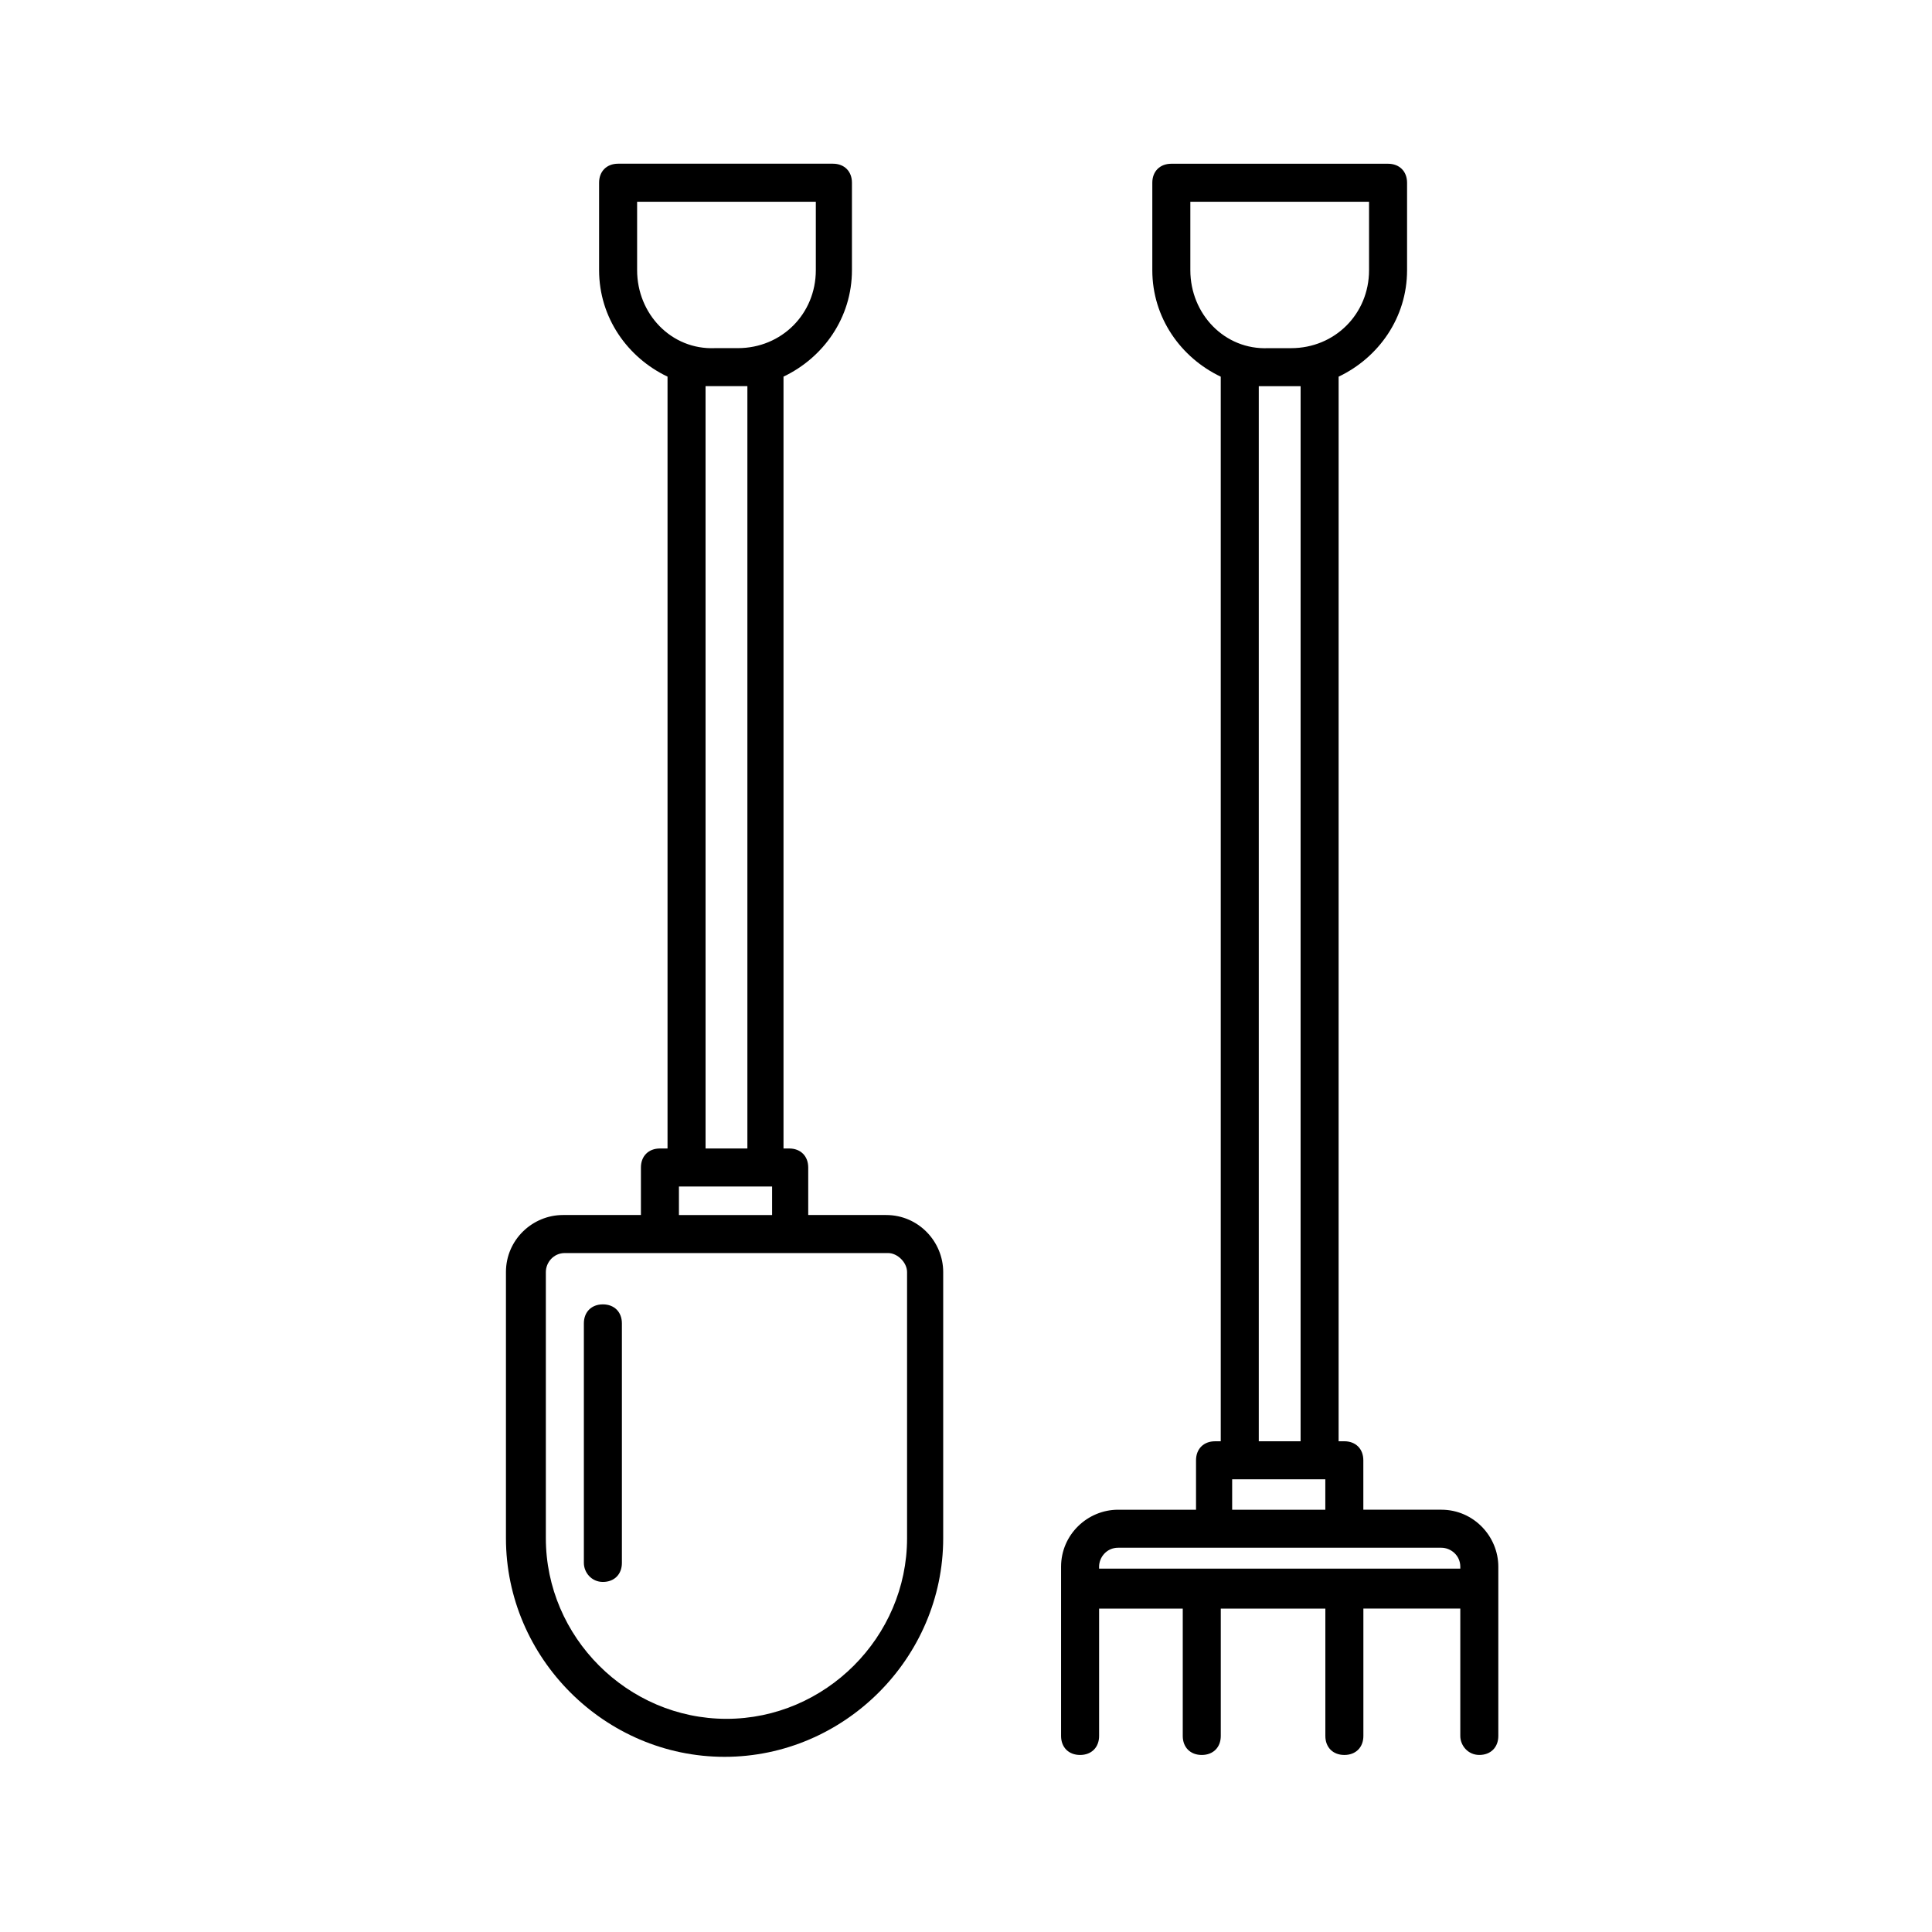
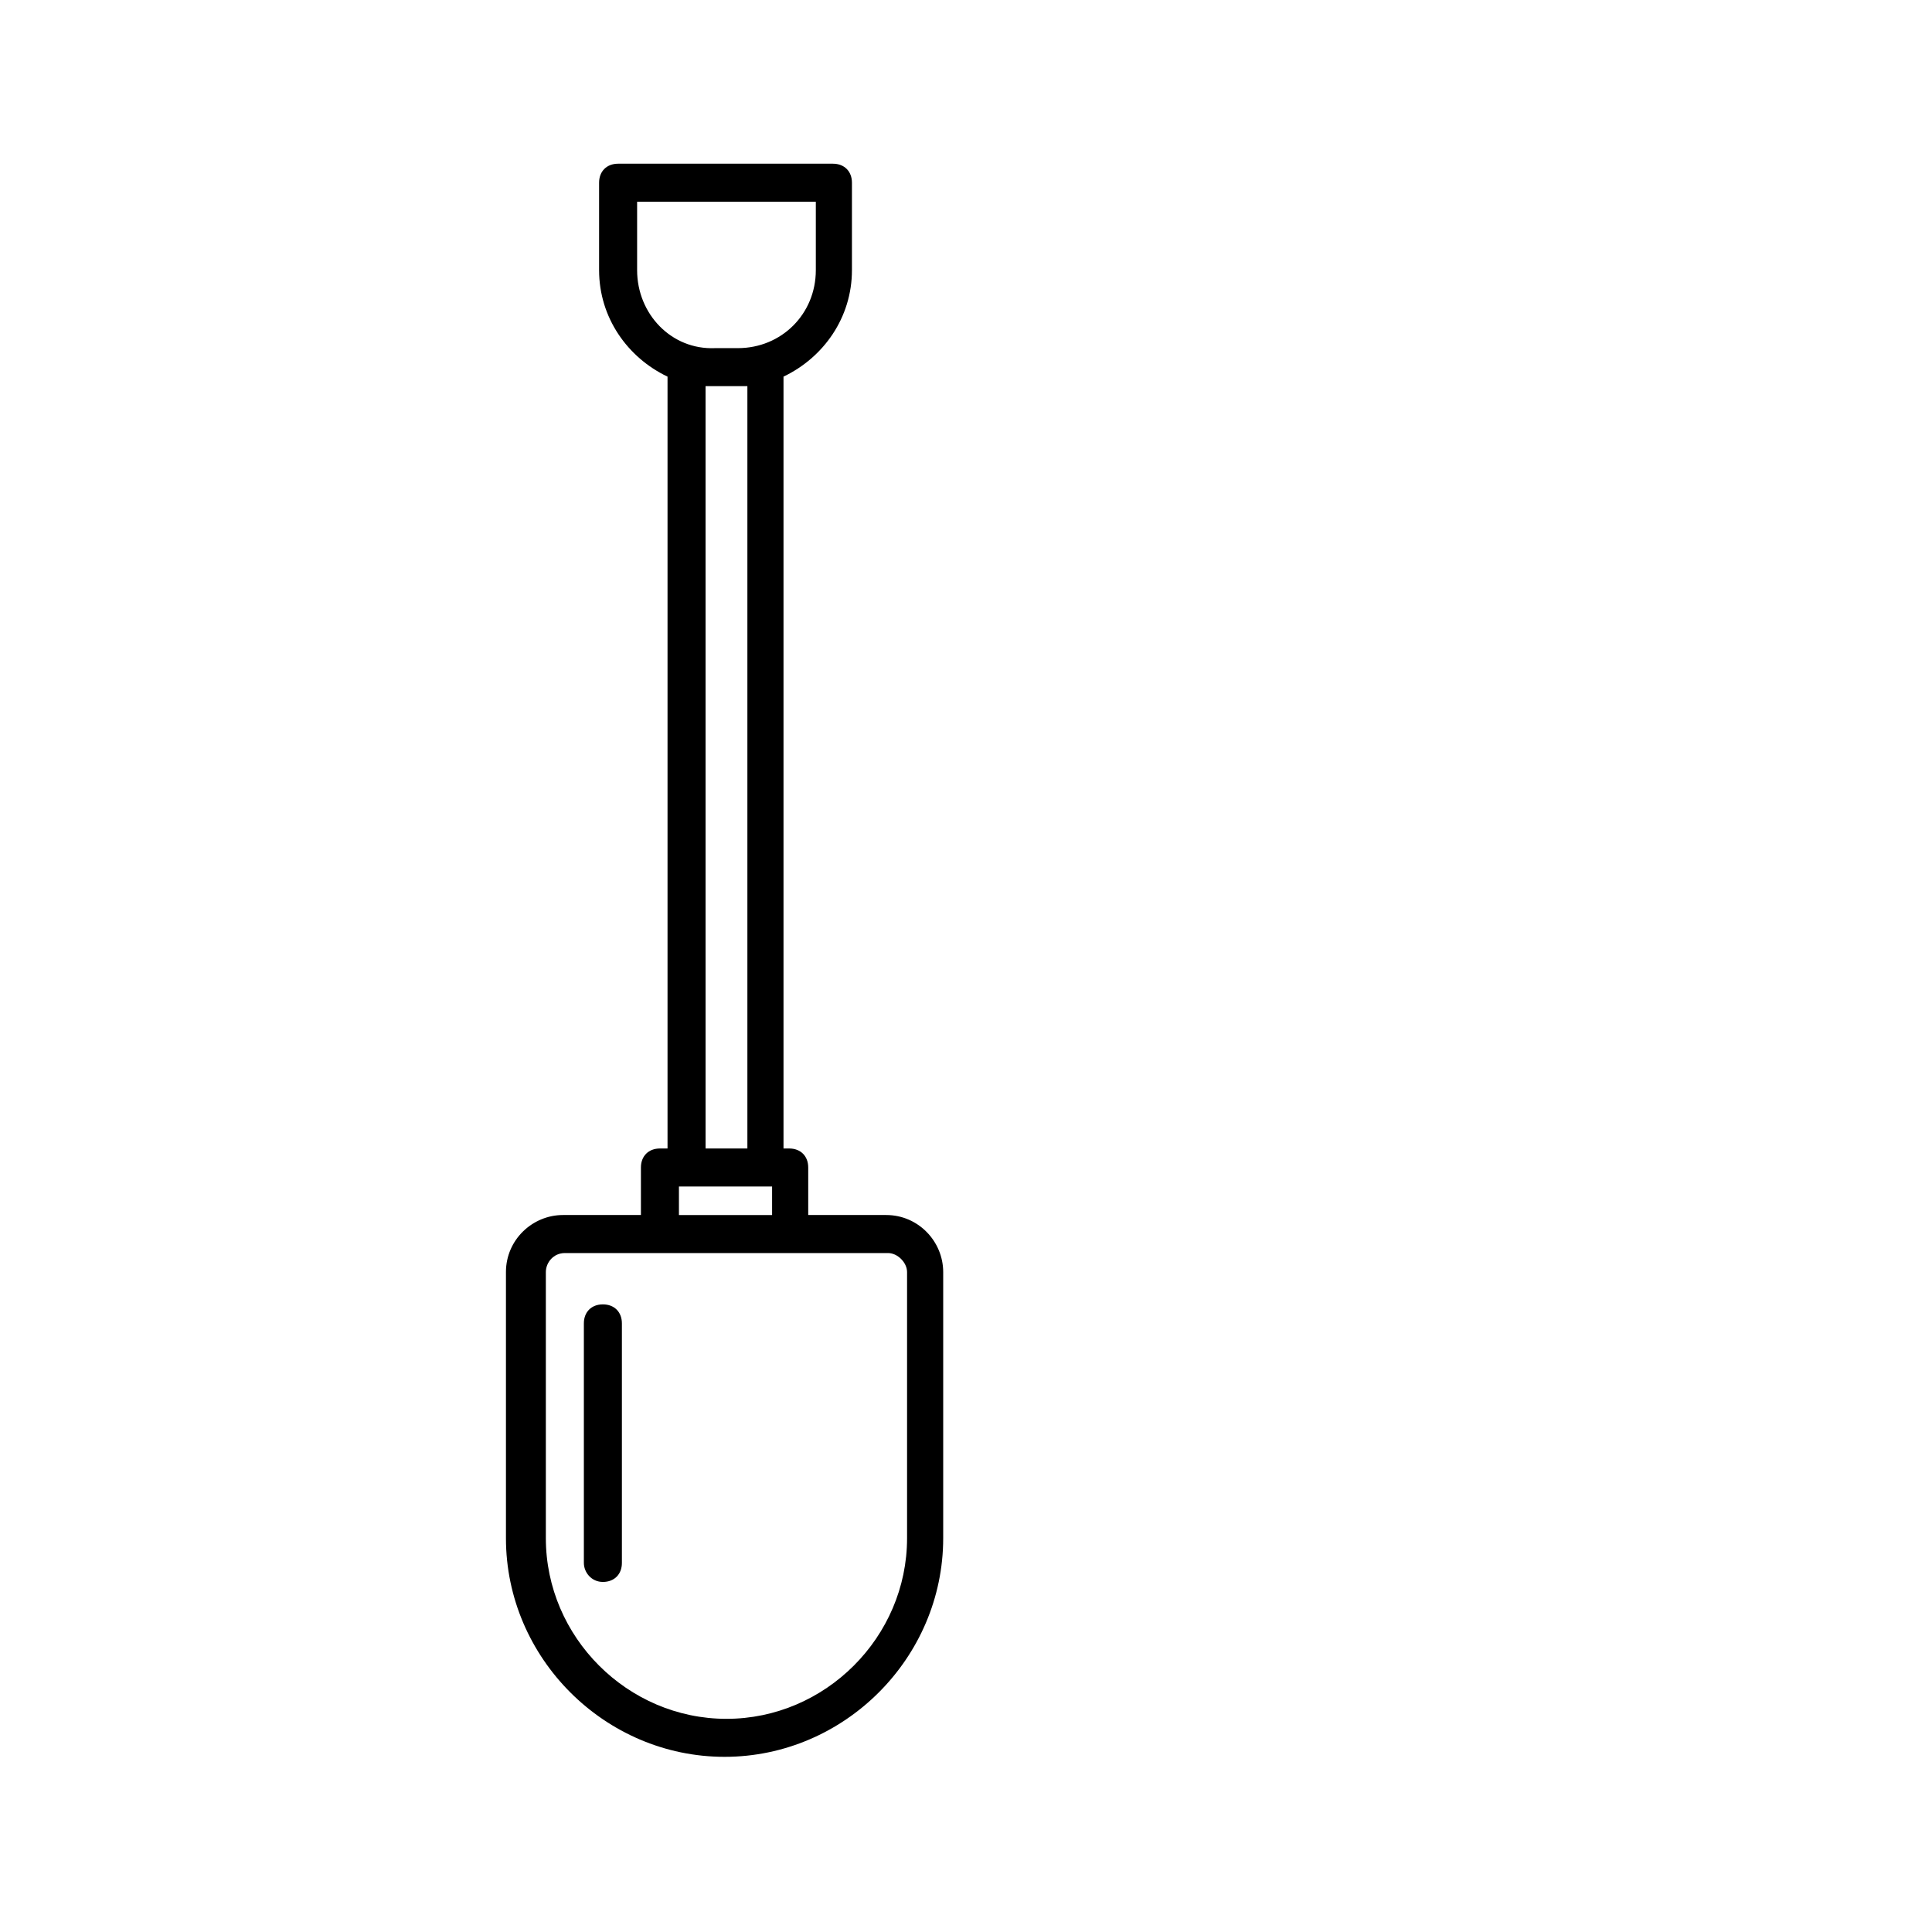
<svg xmlns="http://www.w3.org/2000/svg" fill="#000000" width="800px" height="800px" version="1.1" viewBox="144 144 512 512">
  <g>
-     <path d="m536.03 609.08c3.023 0 5.039-2.016 5.039-5.039v-44.84c0-8.062-6.551-15.113-15.113-15.113h-20.656l-0.004-13.098c0-3.023-2.016-5.039-5.039-5.039h-1.512l0.004-282.13c10.578-5.039 18.137-15.617 18.137-28.215v-23.172c0-3.023-2.016-5.039-5.039-5.039h-57.434c-3.023 0-5.039 2.016-5.039 5.039v23.176c0 12.594 7.559 23.176 18.137 28.215v282.13h-1.512c-3.023 0-5.039 2.016-5.039 5.039v13.098h-20.652c-8.062 0-15.113 6.551-15.113 15.113v44.84c0 3.023 2.016 5.039 5.039 5.039 3.023 0 5.039-2.016 5.039-5.039v-33.754h22.168v33.754c0 3.023 2.016 5.039 5.039 5.039 3.023 0 5.039-2.016 5.039-5.039v-33.754h27.711v33.754c0 3.023 2.016 5.039 5.039 5.039s5.039-2.016 5.039-5.039v-33.754l25.684-0.004v33.754c0 2.519 2.016 5.039 5.039 5.039zm-76.578-393.47v-18.137h47.359v18.137c0 11.586-9.07 20.656-20.656 20.656h-6.047c-11.59 0.504-20.656-9.07-20.656-20.656zm18.137 30.73h2.519 6.047 2.519l-0.004 279.61h-11.082zm-6.551 289.69h24.184v8.062h-24.688v-8.062zm-35.77 23.68v-0.504c0-2.519 2.016-5.039 5.039-5.039h85.648c2.519 0 5.039 2.016 5.039 5.039v0.504z" />
    <path d="m318.89 448.36c-3.023 0-5.039 2.016-5.039 5.039v12.594h-20.656c-8.062 0-15.113 6.551-15.113 15.113v70.535c0 31.738 26.199 57.938 57.938 57.938s57.938-26.199 57.938-57.938v-70.535c0-8.062-6.551-15.113-15.113-15.113h-20.656v-12.594c0-3.023-2.016-5.039-5.039-5.039h-1.512v-204.55c10.578-5.039 18.137-15.617 18.137-28.215v-23.172c0-3.023-2.016-5.039-5.039-5.039h-56.93c-3.023 0-5.039 2.016-5.039 5.039v23.176c0 12.594 7.559 23.176 18.137 28.215v204.55zm65.492 32.75v70.535c0 26.199-21.664 47.863-47.863 47.863s-47.863-21.664-47.863-47.863v-70.535c0-2.519 2.016-5.039 5.039-5.039h85.648c2.523 0 5.039 2.519 5.039 5.039zm-60.457-15.117v-7.559h24.688v7.559zm-11.082-250.39v-18.137h47.359v18.137c0 11.586-9.07 20.656-20.656 20.656h-6.047c-11.59 0.504-20.656-9.07-20.656-20.656zm18.137 30.73h2.519 6.047 2.519v202.03h-11.082z" />
    <path d="m303.77 563.23c3.023 0 5.039-2.016 5.039-5.039v-63.48c0-3.023-2.016-5.039-5.039-5.039-3.023 0-5.039 2.016-5.039 5.039v63.48c0.004 2.519 2.016 5.039 5.039 5.039z" />
  </g>
</svg>